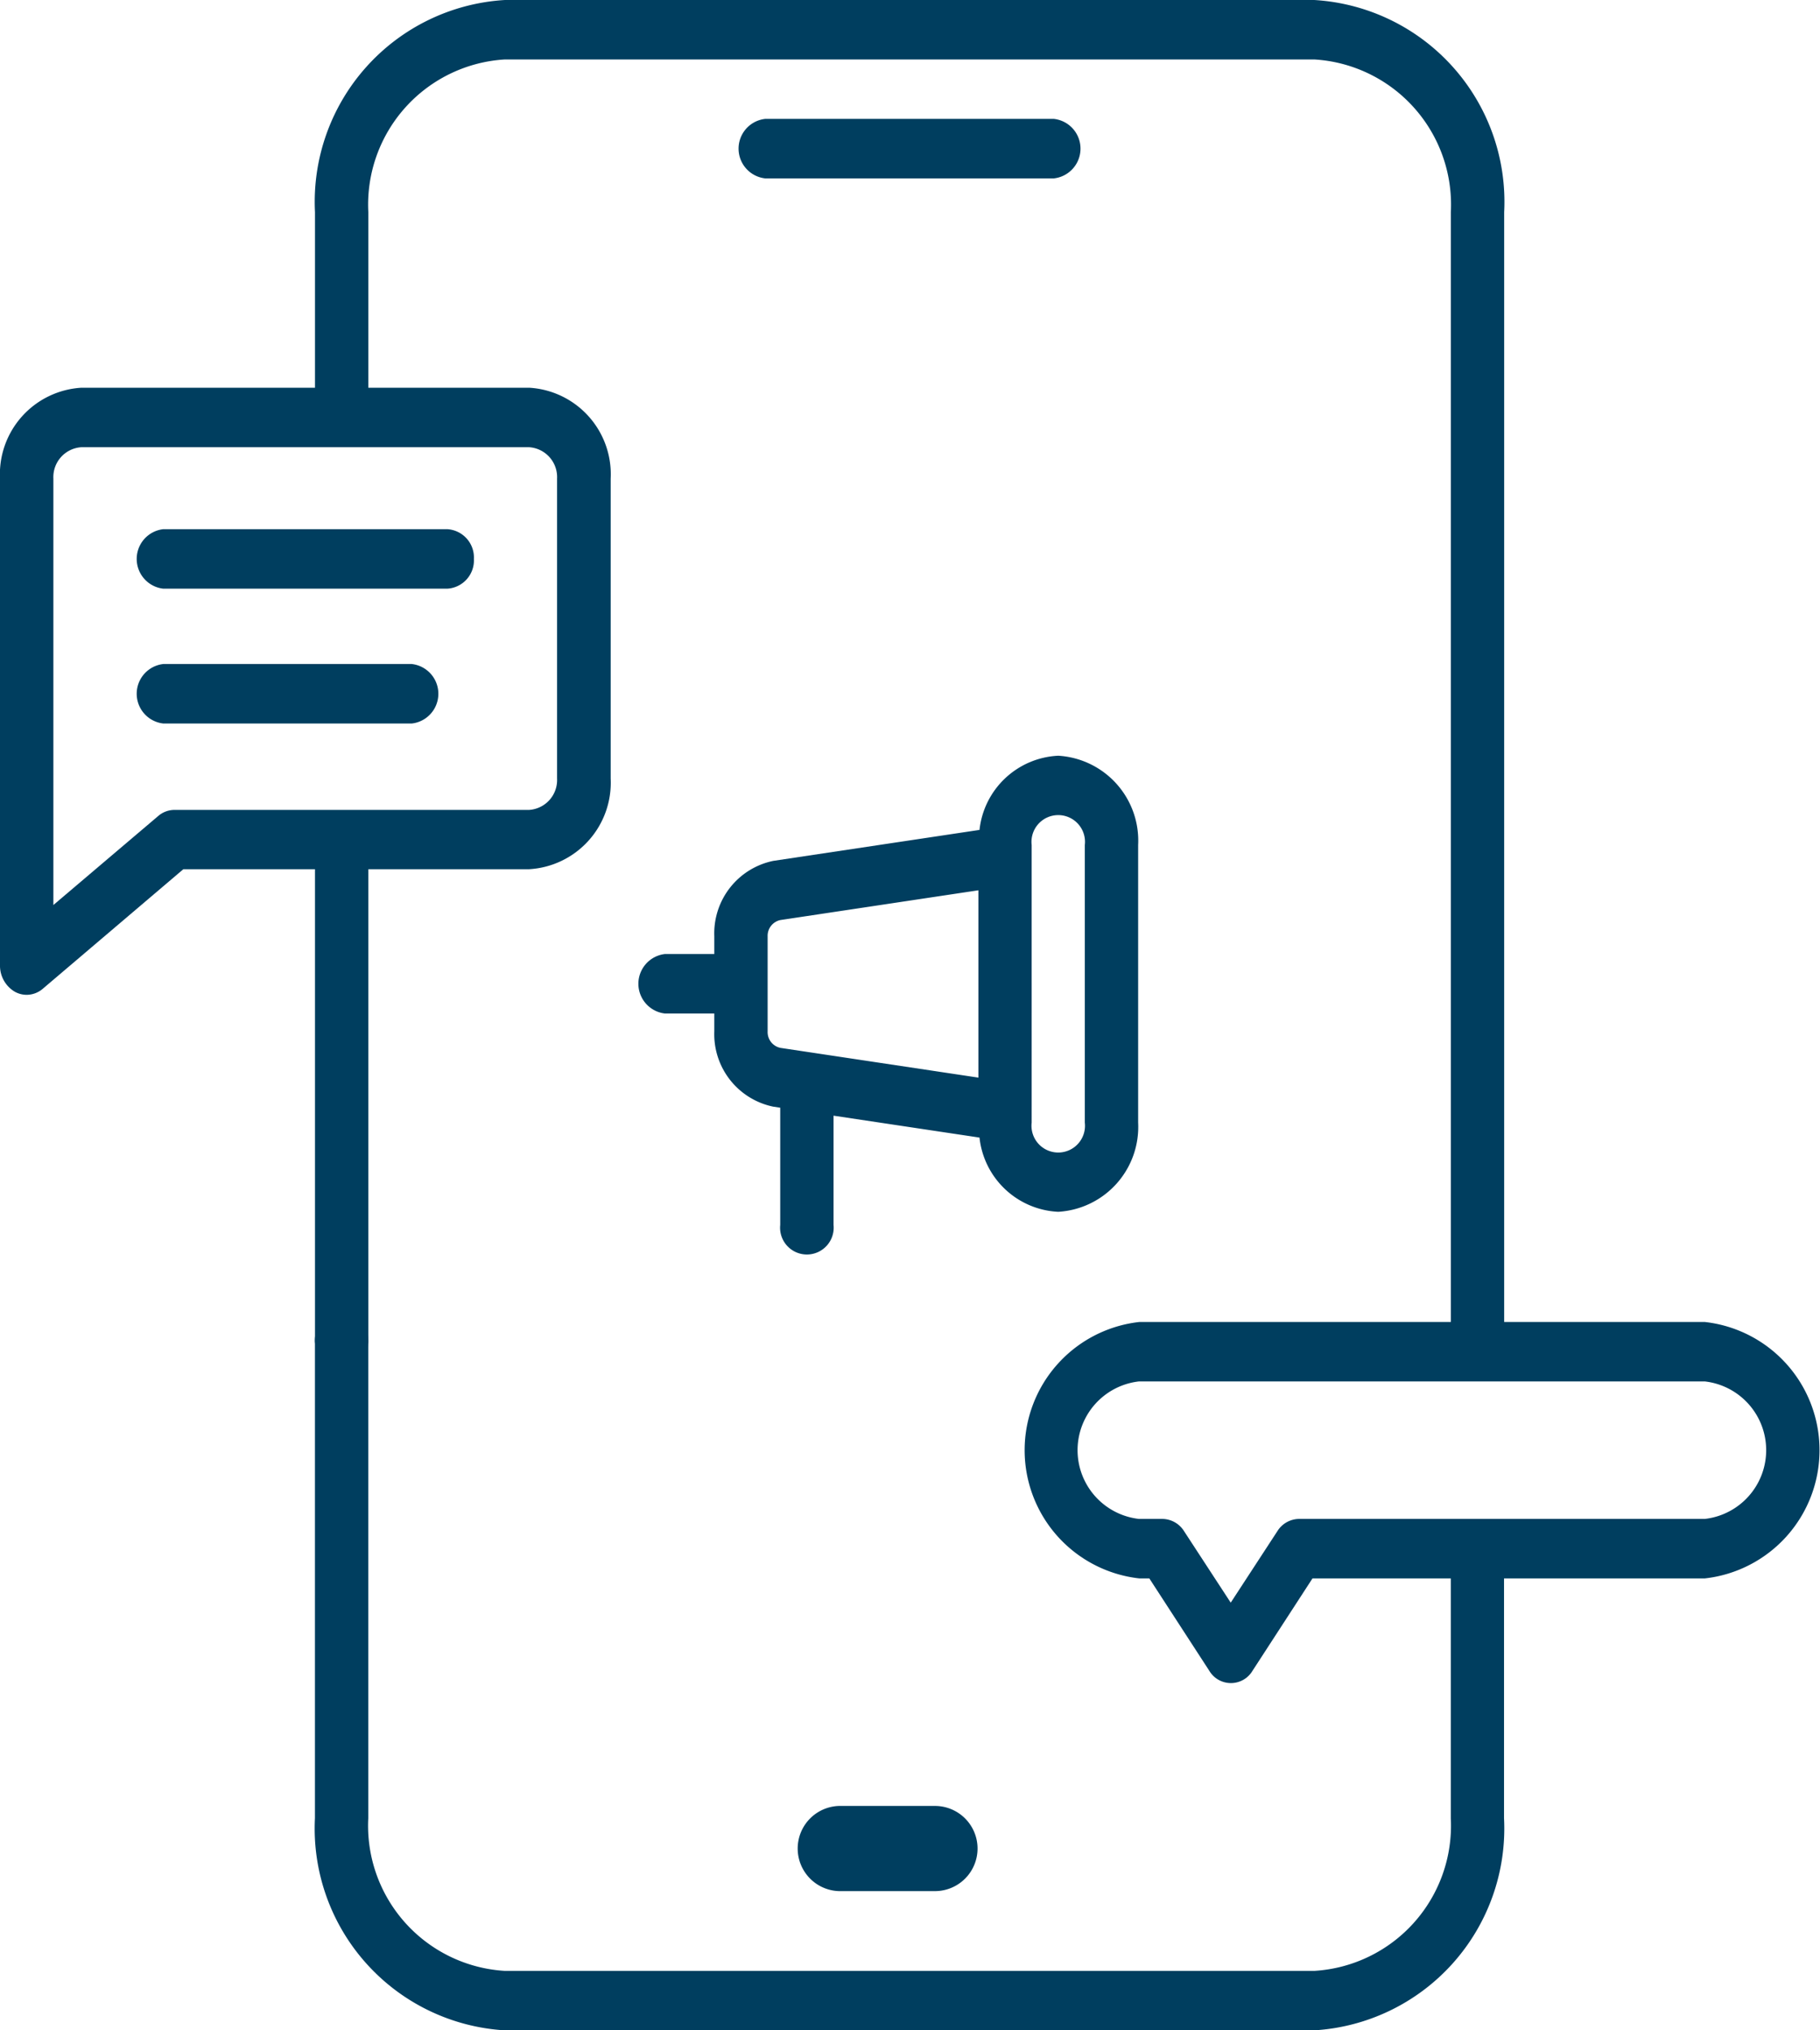
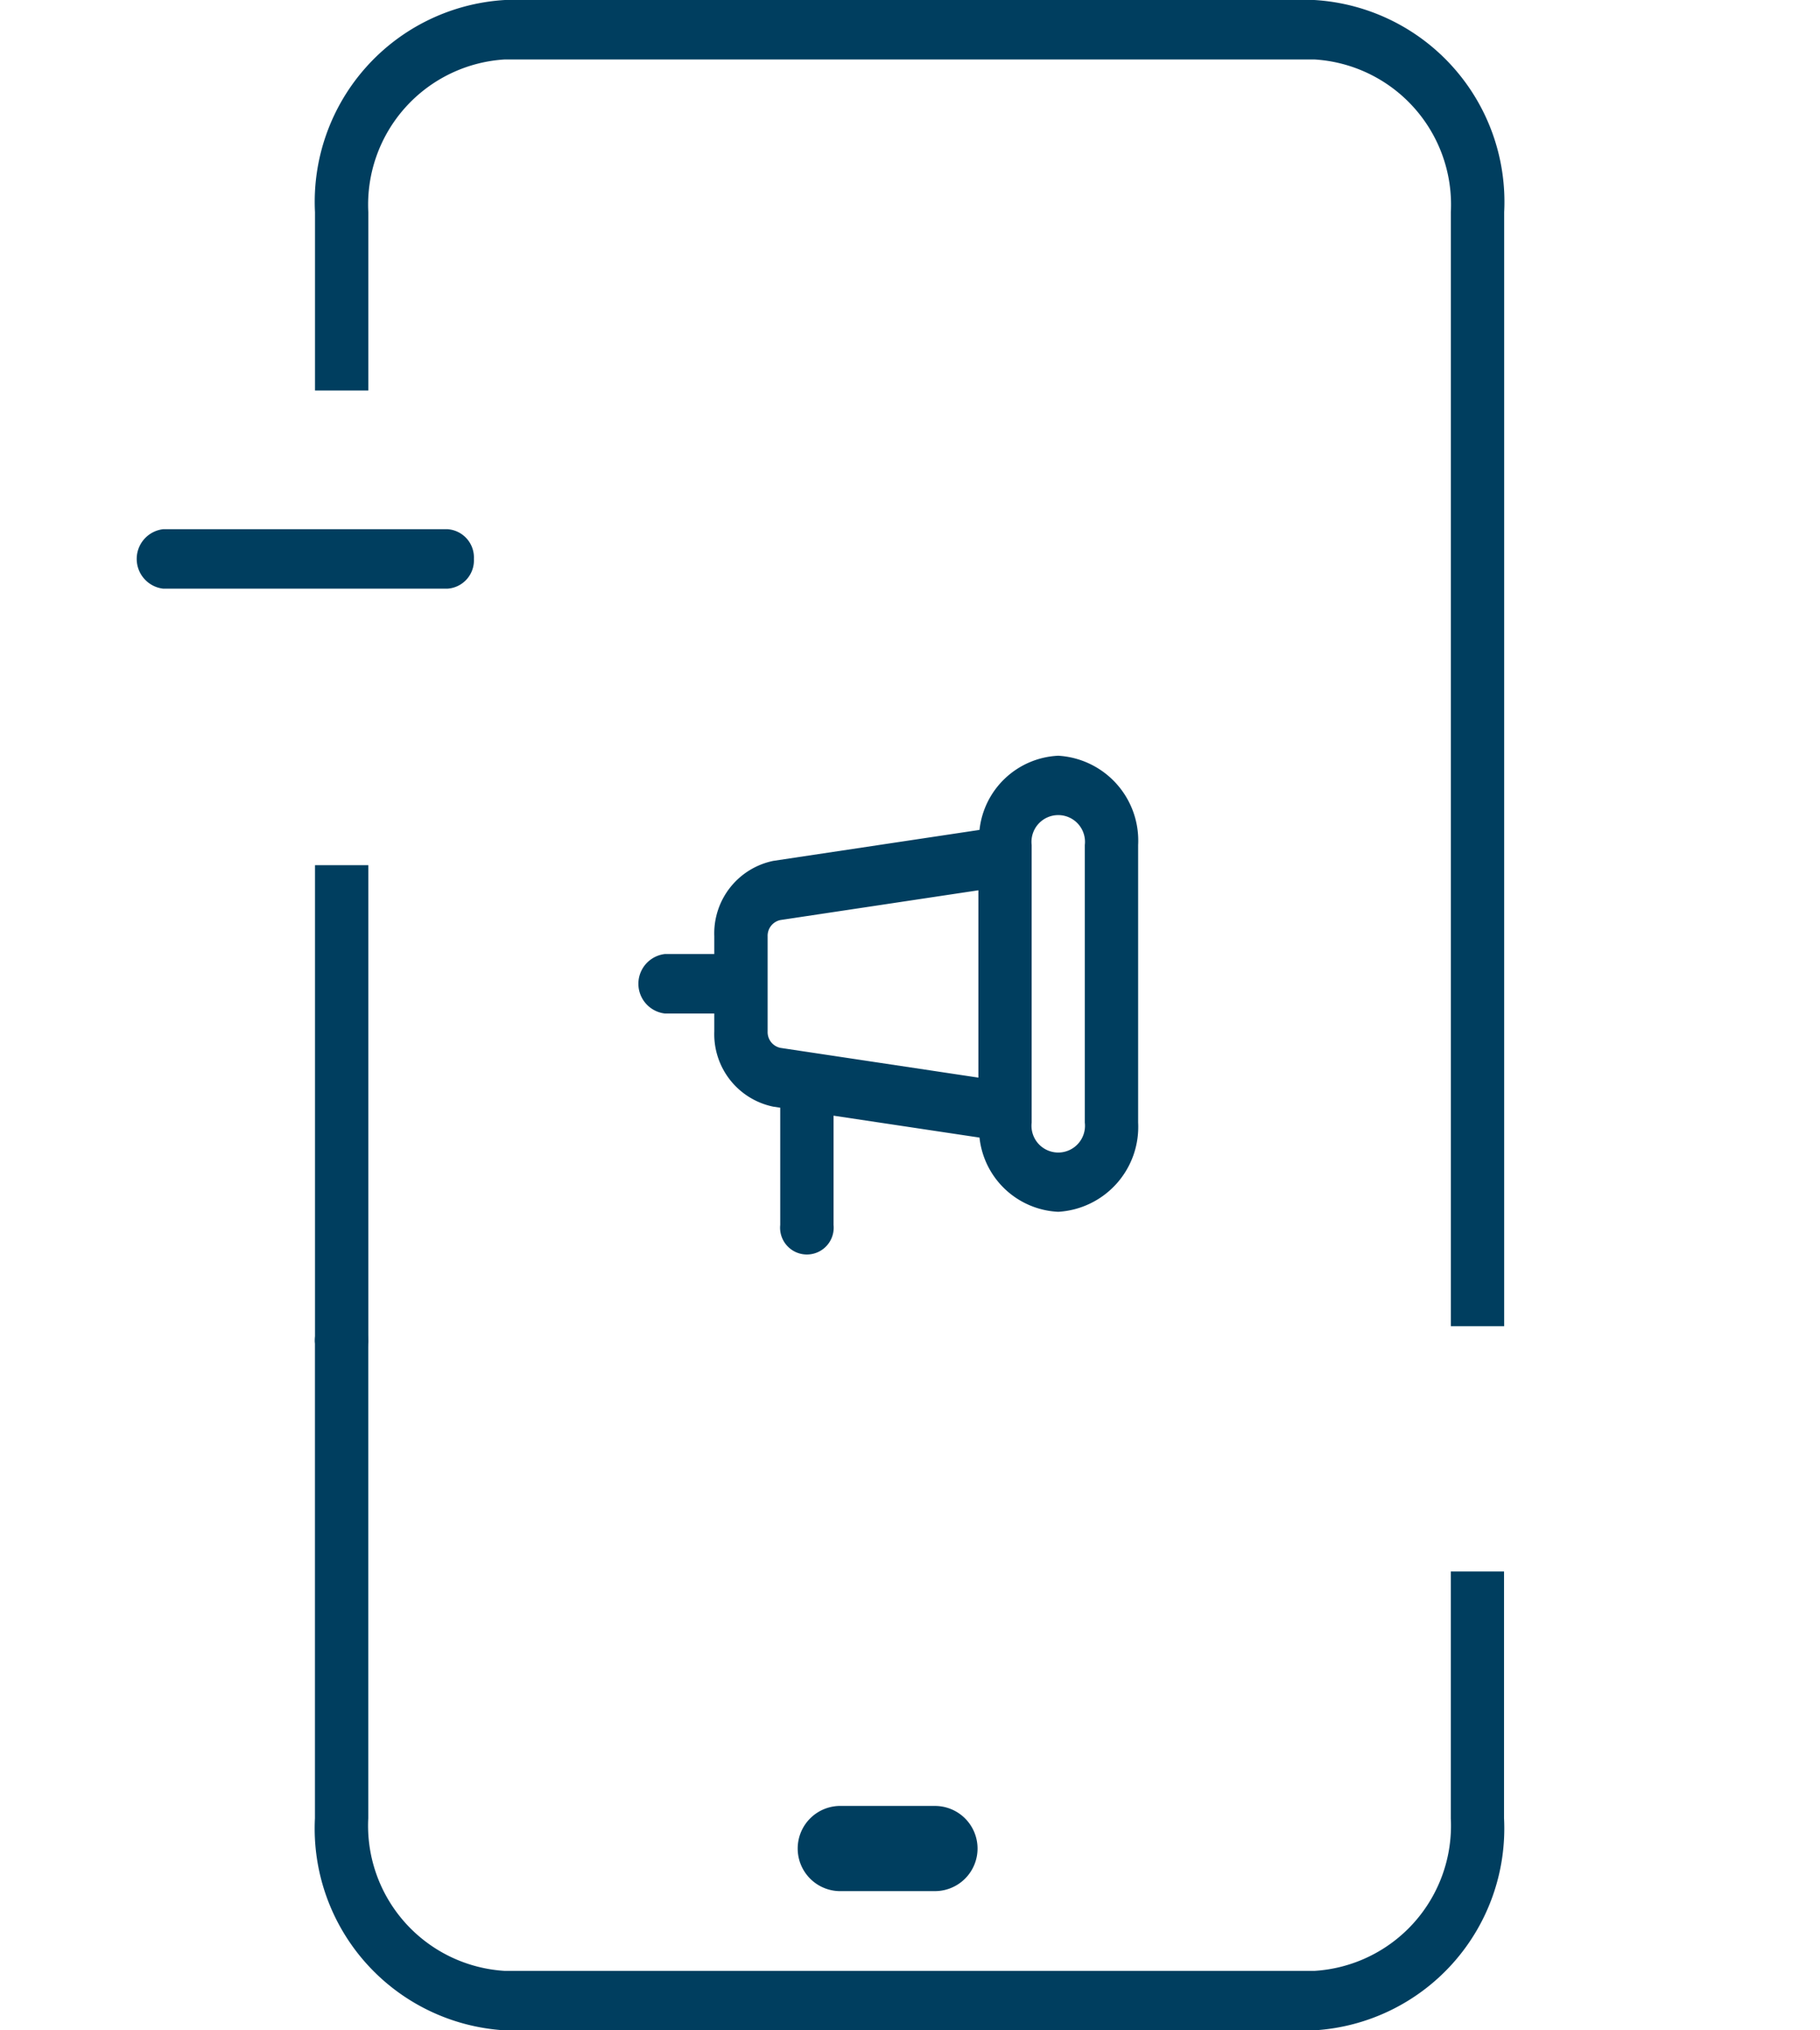
<svg xmlns="http://www.w3.org/2000/svg" id="social-media-marketing" width="39.042" height="43.547" viewBox="0 0 39.042 43.547">
  <path id="Path_3546" data-name="Path 3546" d="M88.611,232.832v10.121c0,.524.256.948.572.948s.572-.425.572-.948V232.832Z" transform="translate(-81.854 -214.275)" fill="#003e5f" />
  <path id="Path_3547" data-name="Path 3547" d="M112.976,336.89v5.292a3.12,3.12,0,0,1-2.931,3.275H92.685a3.12,3.12,0,0,1-2.931-3.275V332.007a.575.575,0,1,0-1.144,0v10.175a4.337,4.337,0,0,0,4.074,4.55h17.36a4.337,4.337,0,0,0,4.074-4.55V336.89Z" transform="translate(-81.854 -303.185)" fill="#003e5f" />
  <path id="Path_3548" data-name="Path 3548" d="M89.755,8.376V4.55a3.12,3.12,0,0,1,2.931-3.275h17.36a3.12,3.12,0,0,1,2.931,3.275V28.444h1.144V4.55A4.337,4.337,0,0,0,110.046,0H92.685a4.337,4.337,0,0,0-4.074,4.55V8.376Z" transform="translate(-81.854)" fill="#003e5f" />
-   <path id="Path_3552" data-name="Path 3552" d="M214.524,31.261a.642.642,0,0,0,0-1.276H208.33a.642.642,0,0,0,0,1.276Z" transform="translate(-191.916 -27.435)" fill="#003e5f" />
  <path id="Path_3554" data-name="Path 3554" d="M188.584,200.368a1.824,1.824,0,0,0,1.714-1.914V192.5a1.824,1.824,0,0,0-1.714-1.914,1.784,1.784,0,0,0-1.689,1.591l-4.423.664a1.587,1.587,0,0,0-1.266,1.616v.382h-1.058a.642.642,0,0,0,0,1.276h1.058v.382a1.587,1.587,0,0,0,1.266,1.616l.148.022v2.515a.575.575,0,1,0,1.144,0v-2.344l3.131.47A1.784,1.784,0,0,0,188.584,200.368Zm-.57-7.867a.574.574,0,1,1,1.14,0v5.954a.574.574,0,1,1-1.14,0Zm-5.664,4v-2.039a.345.345,0,0,1,.275-.352l4.246-.638v4.018l-4.246-.638A.345.345,0,0,1,182.35,196.5Z" transform="translate(-165.883 -174.377)" fill="#003e5f" />
-   <path id="Path_3555" data-name="Path 3555" d="M13.1,106.155V99.723a1.859,1.859,0,0,0-1.747-1.95H5.612c-.316,0-.316,1.276,0,1.276H11.35a.642.642,0,0,1,.6.674v6.431a.642.642,0,0,1-.6.674H3.741a.535.535,0,0,0-.346.13l-2.25,1.91V99.723a.642.642,0,0,1,.6-.674H5.612c.316,0,.316-1.276,0-1.276H1.747A1.859,1.859,0,0,0,0,99.723v10.433a.649.649,0,0,0,.318.572.523.523,0,0,0,.254.066.534.534,0,0,0,.346-.13L3.933,108.1H11.35A1.859,1.859,0,0,0,13.1,106.155Z" transform="translate(0 -89.457)" fill="#003e5f" />
  <path id="Path_3556" data-name="Path 3556" d="M45.669,134.082a.608.608,0,0,0-.572-.638H39.006a.642.642,0,0,0,0,1.276H45.1A.608.608,0,0,0,45.669,134.082Z" transform="translate(-35.503 -122.094)" fill="#003e5f" />
-   <path id="Path_3557" data-name="Path 3557" d="M39.006,167.444a.642.642,0,0,0,0,1.276h5.33a.642.642,0,0,0,0-1.276Z" transform="translate(-35.503 -153.202)" fill="#003e5f" />
-   <path id="Path_3558" data-name="Path 3558" d="M302.816,333.368H290.677a2.767,2.767,0,0,0,0,5.5h.214l1.287,1.982a.539.539,0,0,0,.926,0l1.287-1.982h4.387v-1.276H294.1a.555.555,0,0,0-.463.264l-1,1.532-1-1.532a.556.556,0,0,0-.463-.264h-.506a1.484,1.484,0,0,1,0-2.949h12.139a1.484,1.484,0,0,1,0,2.949h-4.037v1.276h4.037a2.767,2.767,0,0,0,0-5.5Z" transform="translate(-266.236 -305.014)" fill="#003e5f" />
  <g id="Group_4090" data-name="Group 4090" transform="translate(17.138 38.734)">
    <g id="Group_3549" data-name="Group 3549">
      <path id="Path_3008" data-name="Path 3008" d="M21.9,62.123a.914.914,0,0,1-.914.914h-2a.914.914,0,1,1,0-1.827h2A.914.914,0,0,1,21.9,62.123Z" transform="translate(-18.068 -61.21)" fill="#003e5f" />
    </g>
  </g>
</svg>